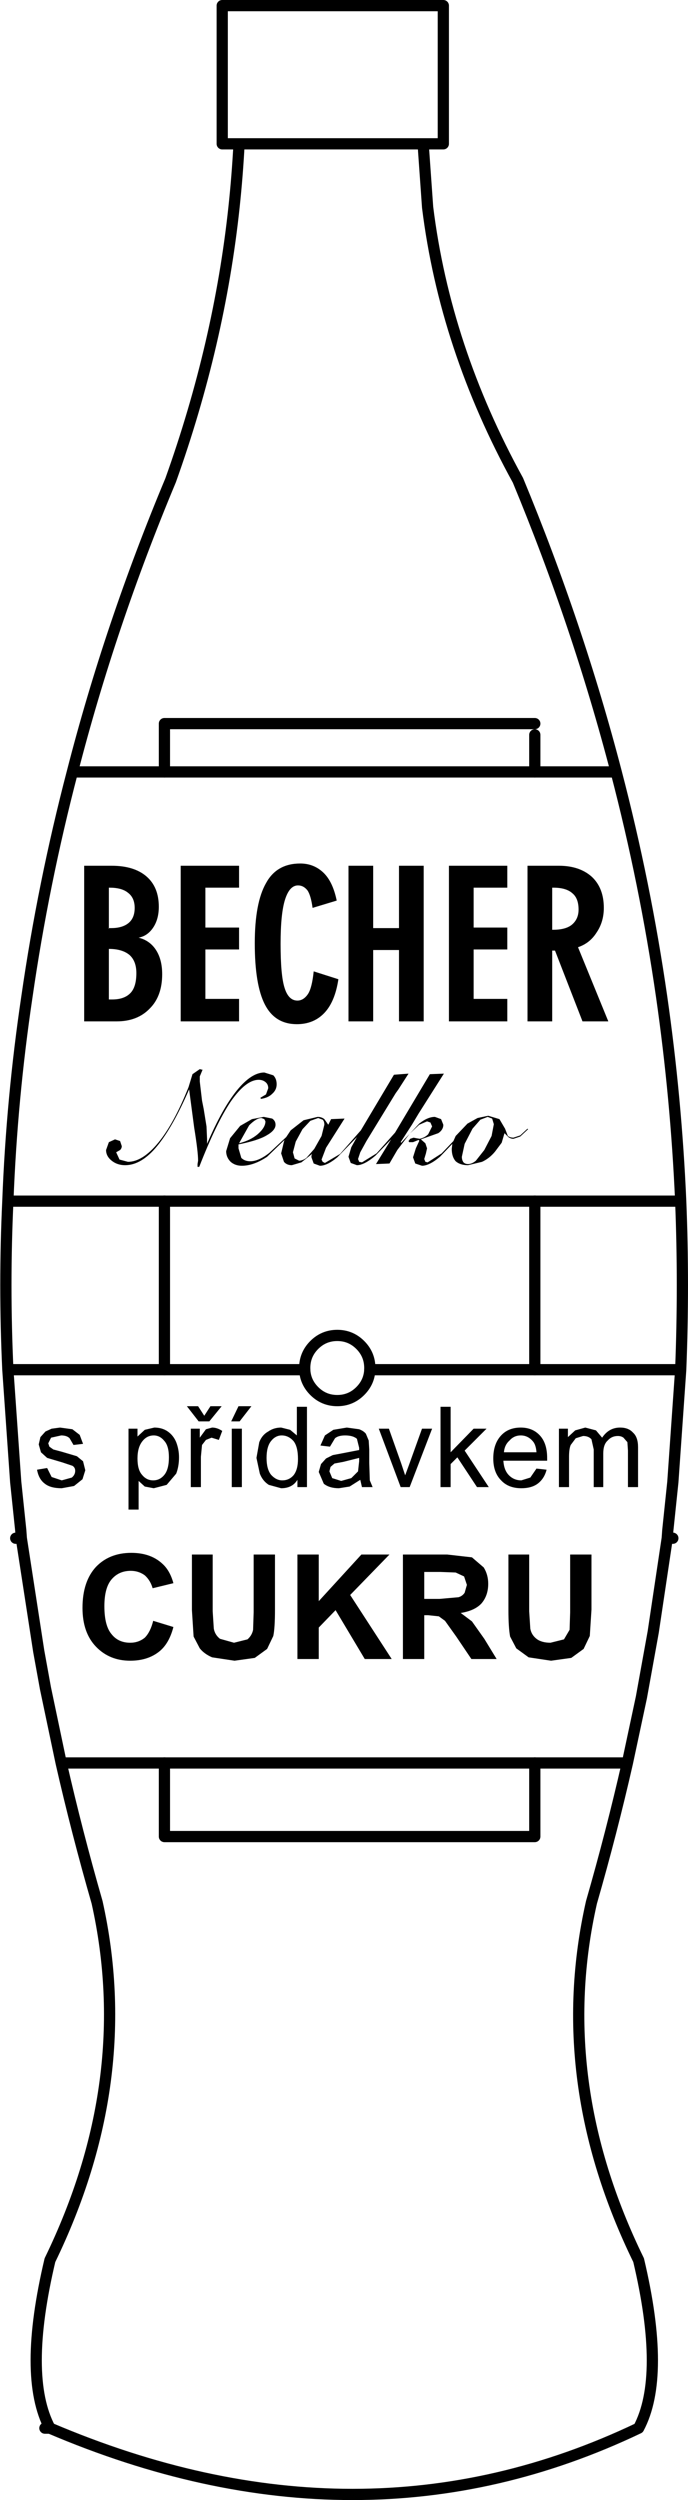
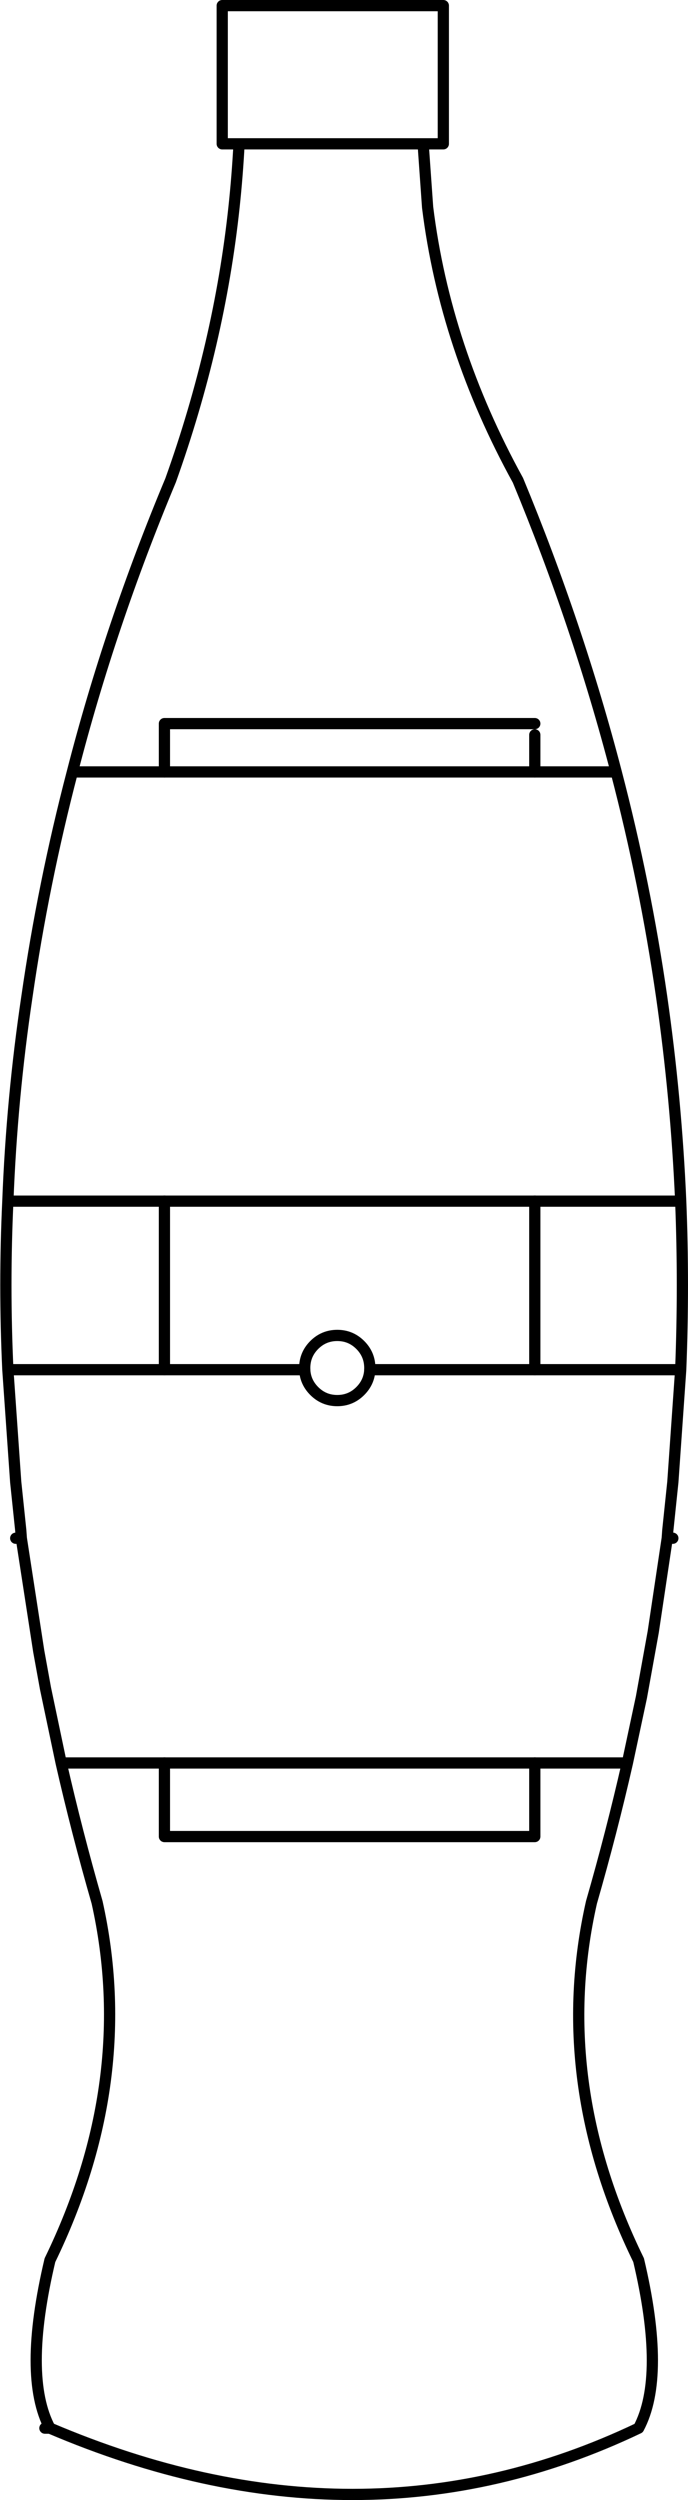
<svg xmlns="http://www.w3.org/2000/svg" height="222.5px" width="61.3px">
  <g transform="matrix(1.0, 0.0, 0.0, 1.0, 30.65, 111.25)">
-     <path d="M20.9 -30.3 Q20.9 -31.3 20.35 -31.75 19.8 -32.25 18.65 -32.25 L18.55 -32.25 18.55 -28.5 18.6 -28.5 Q19.75 -28.5 20.3 -28.95 20.9 -29.45 20.9 -30.3 M20.85 -26.95 L23.55 -20.35 21.25 -20.35 18.8 -26.65 18.55 -26.65 18.55 -20.35 16.35 -20.35 16.35 -34.2 19.15 -34.2 Q21.0 -34.2 22.1 -33.2 23.15 -32.2 23.15 -30.45 23.15 -29.2 22.5 -28.25 21.9 -27.3 20.85 -26.95 M7.1 -34.2 L7.1 -20.35 4.9 -20.35 4.9 -26.7 2.6 -26.7 2.6 -20.35 0.4 -20.35 0.4 -34.2 2.6 -34.2 2.6 -28.65 4.9 -28.65 4.9 -34.2 7.1 -34.2 M11.55 -32.25 L11.55 -28.7 14.55 -28.7 14.55 -26.75 11.55 -26.75 11.55 -22.35 14.55 -22.35 14.55 -20.35 9.35 -20.35 9.35 -34.2 14.55 -34.2 14.55 -32.25 11.55 -32.25 M5.75 -15.7 L4.85 -14.3 4.6 -13.95 2.0 -9.7 1.45 -8.7 1.25 -8.1 1.35 -7.85 1.6 -7.8 2.9 -8.6 4.55 -10.45 7.65 -15.65 8.9 -15.7 6.65 -12.15 6.05 -11.15 5.05 -9.6 5.1 -9.55 6.7 -11.25 Q7.45 -11.85 8.1 -11.85 L8.65 -11.65 8.85 -11.15 Q8.85 -10.7 8.4 -10.4 L6.85 -9.85 7.25 -9.5 7.4 -9.05 7.3 -8.6 7.15 -8.1 7.25 -7.85 7.45 -7.8 8.7 -8.6 9.75 -9.7 9.95 -10.15 11.0 -11.25 11.9 -11.75 12.85 -11.95 13.85 -11.65 14.35 -10.8 14.6 -10.15 Q14.8 -10.0 15.1 -10.0 L15.7 -10.2 16.35 -10.8 16.4 -10.75 15.7 -10.1 15.1 -9.9 Q14.85 -9.9 14.65 -10.05 L14.3 -10.4 14.05 -9.55 13.45 -8.75 Q12.95 -8.15 12.3 -7.85 L11.05 -7.55 Q10.35 -7.55 9.95 -7.9 9.6 -8.3 9.6 -9.0 L9.65 -9.45 8.55 -8.3 Q7.6 -7.5 6.95 -7.5 L6.35 -7.7 6.15 -8.25 6.4 -9.05 6.7 -9.7 6.7 -9.75 6.65 -9.8 6.15 -9.6 5.95 -9.6 5.8 -9.6 5.75 -9.7 5.9 -9.9 6.2 -10.0 6.45 -9.95 6.75 -9.9 Q7.2 -10.0 7.5 -10.3 L7.85 -11.0 7.7 -11.35 7.4 -11.45 6.7 -11.15 5.85 -10.35 4.75 -8.9 4.05 -7.7 2.85 -7.65 4.2 -9.85 2.8 -8.4 Q1.8 -7.55 1.15 -7.55 L0.6 -7.75 0.4 -8.3 0.65 -9.15 1.15 -10.05 -0.6 -8.25 Q-1.5 -7.5 -2.15 -7.5 L-2.7 -7.7 -2.9 -8.25 -2.9 -8.4 -2.85 -8.55 -3.8 -7.8 -4.65 -7.55 Q-5.1 -7.55 -5.35 -7.85 L-5.6 -8.6 -5.35 -9.65 -5.3 -9.8 -6.85 -8.3 Q-8.05 -7.5 -9.1 -7.5 -9.7 -7.5 -10.1 -7.85 -10.5 -8.25 -10.5 -8.8 L-10.15 -9.95 -9.25 -11.05 -8.2 -11.65 -7.15 -11.85 -6.4 -11.7 Q-6.1 -11.5 -6.1 -11.15 -6.1 -10.65 -6.9 -10.2 -7.65 -9.75 -9.4 -9.4 L-9.4 -9.3 -9.4 -9.05 -9.15 -8.2 Q-8.85 -7.9 -8.35 -7.9 -7.6 -7.9 -6.65 -8.65 L-5.15 -10.05 -4.75 -10.65 -3.6 -11.55 -2.35 -11.85 Q-2.0 -11.85 -1.75 -11.65 L-1.4 -11.15 -1.15 -11.65 0.05 -11.7 -1.6 -9.1 -2.0 -8.05 -1.9 -7.85 -1.7 -7.75 -0.35 -8.55 1.5 -10.65 4.45 -15.6 5.75 -15.7 M13.2 -11.7 L12.8 -11.85 12.15 -11.6 11.45 -10.8 10.75 -9.45 10.5 -8.3 Q10.5 -8.0 10.65 -7.8 10.8 -7.65 11.05 -7.65 11.4 -7.65 11.75 -7.95 L12.5 -8.9 13.15 -10.15 13.35 -11.2 13.2 -11.7 M26.2 17.55 L26.2 21.1 25.3 21.1 25.3 17.85 25.25 17.1 24.9 16.7 Q24.7 16.55 24.4 16.55 23.85 16.55 23.5 16.95 23.1 17.3 23.1 18.1 L23.1 21.1 22.25 21.1 22.25 17.75 22.05 16.85 Q21.8 16.55 21.3 16.55 L20.65 16.75 20.2 17.35 Q20.05 17.7 20.05 18.4 L20.05 21.1 19.15 21.1 19.15 15.9 19.95 15.9 19.95 16.65 20.6 16.05 21.5 15.8 22.45 16.05 23.0 16.7 Q23.6 15.8 24.6 15.8 25.35 15.8 25.75 16.25 26.2 16.65 26.2 17.55 M9.5 18.0 L11.55 15.9 12.7 15.9 10.75 17.85 12.9 21.1 11.85 21.1 10.1 18.45 9.5 19.05 9.5 21.1 8.6 21.1 8.6 13.95 9.5 13.95 9.5 18.0 M7.85 15.9 L5.85 21.1 5.05 21.1 3.1 15.9 4.0 15.9 5.1 19.0 5.45 20.05 5.8 19.1 6.95 15.9 7.85 15.9 M2.25 17.75 L2.25 18.95 2.3 20.5 2.55 21.1 1.6 21.1 1.45 20.45 0.5 21.05 -0.45 21.2 Q-1.3 21.2 -1.8 20.8 L-2.25 19.75 -2.05 19.05 -1.6 18.55 -1.0 18.25 -0.2 18.1 1.35 17.8 1.35 17.6 1.15 16.8 Q0.8 16.5 0.1 16.5 -0.5 16.5 -0.8 16.75 L-1.25 17.5 -2.1 17.4 -1.7 16.5 -0.95 16.0 0.25 15.8 1.35 15.95 Q1.75 16.1 1.95 16.35 L2.2 16.95 2.25 17.75 M1.25 19.7 L1.35 18.8 1.35 18.5 -0.05 18.85 -0.85 19.0 -1.2 19.3 -1.3 19.7 -1.05 20.3 -0.25 20.55 0.65 20.3 1.25 19.7 M18.1 18.5 L18.1 18.75 14.2 18.75 Q14.25 19.6 14.7 20.05 15.15 20.5 15.8 20.5 L16.6 20.25 17.15 19.45 18.05 19.55 Q17.85 20.35 17.25 20.8 16.7 21.2 15.8 21.2 14.65 21.2 14.0 20.5 13.3 19.8 13.3 18.55 13.3 17.25 14.0 16.5 14.65 15.8 15.75 15.8 16.8 15.8 17.45 16.5 18.1 17.2 18.1 18.5 M15.75 16.5 Q15.15 16.5 14.75 16.95 14.3 17.35 14.25 18.0 L17.15 18.0 Q17.1 17.35 16.85 17.05 16.4 16.5 15.75 16.5 M10.7 29.05 L9.95 28.7 8.6 28.65 7.15 28.65 7.15 31.05 8.5 31.05 10.2 30.9 Q10.55 30.8 10.75 30.5 L10.95 29.8 10.7 29.05 M12.85 29.7 Q12.85 30.75 12.25 31.45 11.65 32.1 10.4 32.3 L11.4 33.05 12.5 34.6 13.6 36.4 11.35 36.4 10.0 34.4 9.0 33.0 8.45 32.6 7.5 32.5 7.15 32.5 7.15 36.4 5.25 36.4 5.25 27.1 9.2 27.1 11.4 27.35 12.45 28.25 Q12.85 28.9 12.85 29.7 M14.65 32.05 L14.65 27.1 16.5 27.1 16.5 32.15 16.6 33.7 Q16.7 34.25 17.15 34.6 17.6 34.95 18.4 34.95 L19.6 34.65 20.1 33.8 20.15 32.25 20.15 27.1 22.05 27.1 22.05 32.0 21.9 34.35 21.35 35.5 20.25 36.3 18.45 36.55 16.45 36.25 15.35 35.45 14.8 34.4 Q14.65 33.6 14.65 32.05 M0.55 30.7 L4.25 36.4 1.85 36.4 -0.75 32.05 -2.25 33.6 -2.25 36.4 -4.15 36.4 -4.15 27.1 -2.25 27.1 -2.25 31.25 1.55 27.1 4.05 27.1 0.55 30.7 M-17.0 -28.7 Q-17.5 -27.95 -18.3 -27.8 -17.3 -27.55 -16.75 -26.7 -16.2 -25.85 -16.2 -24.55 -16.2 -22.6 -17.3 -21.5 -18.4 -20.35 -20.25 -20.35 L-23.15 -20.35 -23.15 -34.2 -20.7 -34.2 Q-18.7 -34.2 -17.6 -33.25 -16.5 -32.3 -16.5 -30.55 -16.5 -29.45 -17.0 -28.7 M-18.65 -30.45 Q-18.65 -31.35 -19.25 -31.8 -19.8 -32.25 -20.9 -32.25 L-20.95 -32.25 -20.95 -28.65 -20.75 -28.65 Q-19.75 -28.65 -19.2 -29.1 -18.65 -29.55 -18.65 -30.45 M-12.35 -28.7 L-9.35 -28.7 -9.35 -26.75 -12.35 -26.75 -12.35 -22.35 -9.35 -22.35 -9.35 -20.35 -14.55 -20.35 -14.55 -34.2 -9.35 -34.2 -9.35 -32.25 -12.35 -32.25 -12.35 -28.7 M-4.1 -32.45 Q-4.85 -32.45 -5.25 -31.2 -5.65 -29.95 -5.65 -27.25 -5.65 -24.45 -5.3 -23.35 -4.95 -22.2 -4.15 -22.2 -3.6 -22.2 -3.2 -22.8 -2.85 -23.35 -2.7 -24.8 L-0.5 -24.1 Q-0.8 -22.1 -1.75 -21.1 -2.7 -20.1 -4.2 -20.1 -6.15 -20.1 -7.05 -21.85 -7.95 -23.6 -7.95 -27.3 -7.95 -30.9 -6.95 -32.65 -6.0 -34.4 -3.9 -34.4 -2.7 -34.4 -1.85 -33.6 -1.0 -32.8 -0.65 -31.1 L-2.8 -30.45 Q-2.95 -31.55 -3.25 -32.0 -3.6 -32.45 -4.1 -32.45 M-20.95 -28.65 L-21.0 -28.65 -20.95 -28.6 -20.95 -28.65 M-21.2 -8.9 L-20.95 -9.6 -20.4 -9.85 -19.95 -9.7 -19.8 -9.25 Q-19.8 -9.05 -19.95 -8.9 L-20.3 -8.7 -20.0 -8.05 -19.25 -7.85 Q-17.95 -7.85 -16.55 -9.55 -15.15 -11.25 -13.85 -14.5 L-13.5 -15.65 -12.85 -16.1 -12.65 -16.05 -12.6 -16.05 -12.85 -15.45 -12.85 -15.25 -12.85 -15.0 -12.65 -13.3 -12.5 -12.55 -12.25 -11.0 -12.2 -9.85 -12.2 -9.65 -12.2 -9.45 Q-10.85 -12.6 -9.55 -14.2 -8.25 -15.8 -7.1 -15.8 L-6.3 -15.55 Q-6.0 -15.25 -6.0 -14.75 -6.0 -14.25 -6.4 -13.9 -6.75 -13.55 -7.4 -13.45 L-7.45 -13.55 -6.95 -13.85 -6.75 -14.4 Q-6.75 -14.75 -7.0 -14.95 -7.25 -15.15 -7.6 -15.15 -8.75 -15.15 -10.1 -13.2 -11.4 -11.25 -12.9 -7.4 L-13.05 -7.4 -13.05 -7.65 -13.0 -7.95 Q-13.0 -8.75 -13.35 -10.9 L-13.8 -14.3 Q-15.25 -10.95 -16.65 -9.25 -18.05 -7.55 -19.5 -7.55 -20.2 -7.55 -20.7 -7.95 -21.2 -8.35 -21.2 -8.9 M-20.65 -22.3 Q-19.55 -22.3 -19.0 -22.9 -18.5 -23.45 -18.5 -24.65 -18.5 -25.7 -19.1 -26.25 -19.75 -26.8 -20.95 -26.8 L-20.95 -22.3 -20.65 -22.3 M-2.3 -11.75 L-3.0 -11.5 -3.7 -10.75 -4.3 -9.65 -4.55 -8.7 -4.4 -8.15 -4.0 -7.95 Q-3.7 -7.95 -3.35 -8.2 L-2.65 -9.0 -2.0 -10.15 -1.75 -11.15 Q-1.75 -11.45 -1.9 -11.6 L-2.3 -11.75 M-7.1 -11.65 L-7.35 -11.75 Q-7.8 -11.75 -8.45 -11.1 L-9.35 -9.5 Q-8.35 -9.75 -7.7 -10.3 -7.0 -10.9 -7.0 -11.45 L-7.1 -11.65 M-11.9 13.9 L-10.9 13.9 -12.0 15.25 -12.95 15.25 -14.0 13.9 -13.0 13.9 -12.45 14.75 -11.9 13.9 M-12.85 15.9 L-12.85 16.7 -12.3 15.95 -11.75 15.8 Q-11.3 15.8 -10.85 16.1 L-11.15 16.9 -11.8 16.7 -12.3 16.9 -12.65 17.35 -12.75 18.4 -12.75 21.1 -13.65 21.1 -13.65 15.9 -12.85 15.9 M-14.7 18.45 Q-14.7 19.25 -14.95 19.9 L-15.8 20.9 -16.95 21.2 -17.75 21.05 -18.3 20.55 -18.3 23.1 -19.2 23.1 -19.2 15.9 -18.4 15.9 -18.4 16.6 -17.75 16.0 -16.9 15.8 Q-16.2 15.8 -15.7 16.15 -15.2 16.5 -14.95 17.1 -14.7 17.75 -14.7 18.45 M-18.4 18.55 Q-18.4 19.55 -18.0 20.0 -17.6 20.5 -17.0 20.5 -16.4 20.5 -16.0 20.0 -15.6 19.5 -15.6 18.45 -15.6 17.45 -16.0 17.0 -16.4 16.5 -16.95 16.5 -17.55 16.5 -17.95 17.0 -18.4 17.55 -18.4 18.55 M-3.3 13.95 L-3.3 21.1 -4.15 21.1 -4.15 20.45 Q-4.6 21.2 -5.6 21.2 L-6.7 20.9 Q-7.25 20.55 -7.5 19.9 L-7.8 18.5 -7.55 17.1 Q-7.3 16.45 -6.75 16.15 -6.25 15.8 -5.6 15.8 L-4.8 16.0 -4.2 16.5 -4.2 13.95 -3.3 13.95 M-8.25 13.9 L-9.3 15.25 -10.05 15.25 -9.4 13.9 -8.25 13.9 M-9.1 15.9 L-9.1 21.1 -10.0 21.1 -10.0 15.9 -9.1 15.9 M-6.9 18.5 Q-6.9 19.5 -6.5 20.0 -6.05 20.5 -5.5 20.5 -4.9 20.5 -4.5 20.05 -4.1 19.55 -4.1 18.6 -4.1 17.5 -4.5 17.0 -4.95 16.5 -5.55 16.5 -6.1 16.5 -6.5 17.0 -6.9 17.5 -6.9 18.5 M-23.8 18.35 L-23.25 18.8 -23.05 19.6 -23.3 20.4 -24.05 21.0 -25.15 21.2 Q-26.15 21.2 -26.65 20.8 -27.2 20.4 -27.35 19.55 L-26.45 19.4 -26.05 20.2 -25.15 20.5 -24.25 20.25 Q-23.95 20.0 -23.95 19.65 -23.95 19.35 -24.2 19.2 L-25.1 18.9 -26.45 18.5 -27.0 18.0 -27.2 17.3 -27.05 16.65 -26.6 16.15 -26.05 15.9 -25.3 15.8 -24.2 15.95 -23.55 16.45 -23.25 17.25 -24.1 17.35 -24.45 16.75 Q-24.7 16.5 -25.2 16.5 L-26.1 16.7 -26.35 17.2 -26.25 17.5 -25.9 17.75 -25.15 17.95 -23.8 18.35 M-22.1 28.2 Q-20.9 26.95 -18.95 26.95 -17.2 26.95 -16.15 27.95 -15.5 28.55 -15.2 29.65 L-17.05 30.1 Q-17.25 29.4 -17.75 28.95 -18.3 28.55 -19.0 28.55 -20.05 28.55 -20.7 29.3 -21.35 30.05 -21.35 31.7 -21.35 33.45 -20.7 34.2 -20.1 34.95 -19.05 34.95 -18.3 34.95 -17.75 34.5 -17.25 34.0 -17.0 33.0 L-15.2 33.55 Q-15.6 35.1 -16.55 35.8 -17.55 36.55 -19.05 36.55 -20.9 36.55 -22.1 35.3 -23.3 34.05 -23.3 31.85 -23.3 29.5 -22.1 28.2 M-6.15 27.1 L-6.15 32.0 Q-6.15 33.65 -6.3 34.35 L-6.85 35.5 -7.95 36.3 -9.75 36.55 -11.75 36.25 Q-12.45 35.95 -12.85 35.45 L-13.4 34.4 -13.55 32.05 -13.55 27.1 -11.7 27.1 -11.7 32.15 -11.6 33.7 Q-11.5 34.25 -11.05 34.6 L-9.8 34.95 -8.6 34.65 Q-8.2 34.3 -8.1 33.8 L-8.05 32.25 -8.05 27.1 -6.15 27.1" fill="#000000" fill-rule="evenodd" stroke="none" />
    <path d="M8.85 -98.45 L8.85 -110.75 -10.85 -110.75 -10.85 -98.45 -9.35 -98.45 7.05 -98.45 8.85 -98.45 M17.0 -42.55 L24.25 -42.55 Q20.85 -55.6 15.5 -68.5 9.0 -80.3 7.45 -92.8 L7.05 -98.45 M17.0 -42.55 L-16.0 -42.55 -24.2 -42.55 Q-26.8 -32.6 -28.25 -22.55 -29.6 -13.5 -29.95 -4.35 L-16.0 -4.35 17.0 -4.35 30.0 -4.35 Q29.6 -13.5 28.3 -22.55 26.85 -32.6 24.25 -42.55 M-3.5 10.65 L-16.0 10.65 -29.95 10.65 -29.25 20.65 -28.8 24.95 -28.75 25.65 -27.2 35.7 -26.6 39.0 -25.2 45.65 -16.0 45.65 17.0 45.65 25.25 45.65 26.5 39.8 27.55 34.0 28.8 25.65 28.85 24.95 29.3 20.65 30.0 10.65 17.0 10.65 2.3 10.65 M29.3 25.65 L28.8 25.65 M-25.2 45.65 Q-23.8 51.8 -22.0 58.05 -18.45 73.95 -26.2 89.9 -28.65 100.25 -26.2 104.85 1.5 116.65 26.25 104.85 28.7 100.25 26.25 89.9 18.45 73.95 22.05 58.05 23.85 51.8 25.25 45.65 M30.0 10.65 Q30.3 3.1 30.0 -4.35 M-9.35 -98.45 Q-9.5 -95.6 -9.8 -92.8 -11.1 -80.65 -15.45 -68.5 -20.85 -55.6 -24.2 -42.55 M-28.75 25.65 L-29.25 25.65 M-26.65 104.85 L-26.2 104.85 M-29.95 -4.35 Q-30.3 3.1 -29.95 10.65" fill="none" stroke="#000000" stroke-linecap="round" stroke-linejoin="round" stroke-width="1.0" />
    <path d="M17.0 -45.85 L17.0 -42.55 M2.3 10.65 Q2.25 11.75 1.45 12.55 0.6 13.4 -0.6 13.4 -1.8 13.4 -2.65 12.55 -3.45 11.75 -3.5 10.65 L-3.5 10.5 Q-3.5 9.3 -2.65 8.45 -1.8 7.6 -0.6 7.6 0.6 7.6 1.45 8.45 2.3 9.3 2.3 10.5 L2.3 10.65 M17.0 45.65 L17.0 52.2 -16.0 52.2 -16.0 45.65 M17.0 -4.35 L17.0 10.65 M-16.0 -42.55 L-16.0 -46.85 17.0 -46.85 M-16.0 -4.35 L-16.0 10.65" fill="none" stroke="#000000" stroke-linecap="round" stroke-linejoin="round" stroke-width="1.0" />
  </g>
</svg>